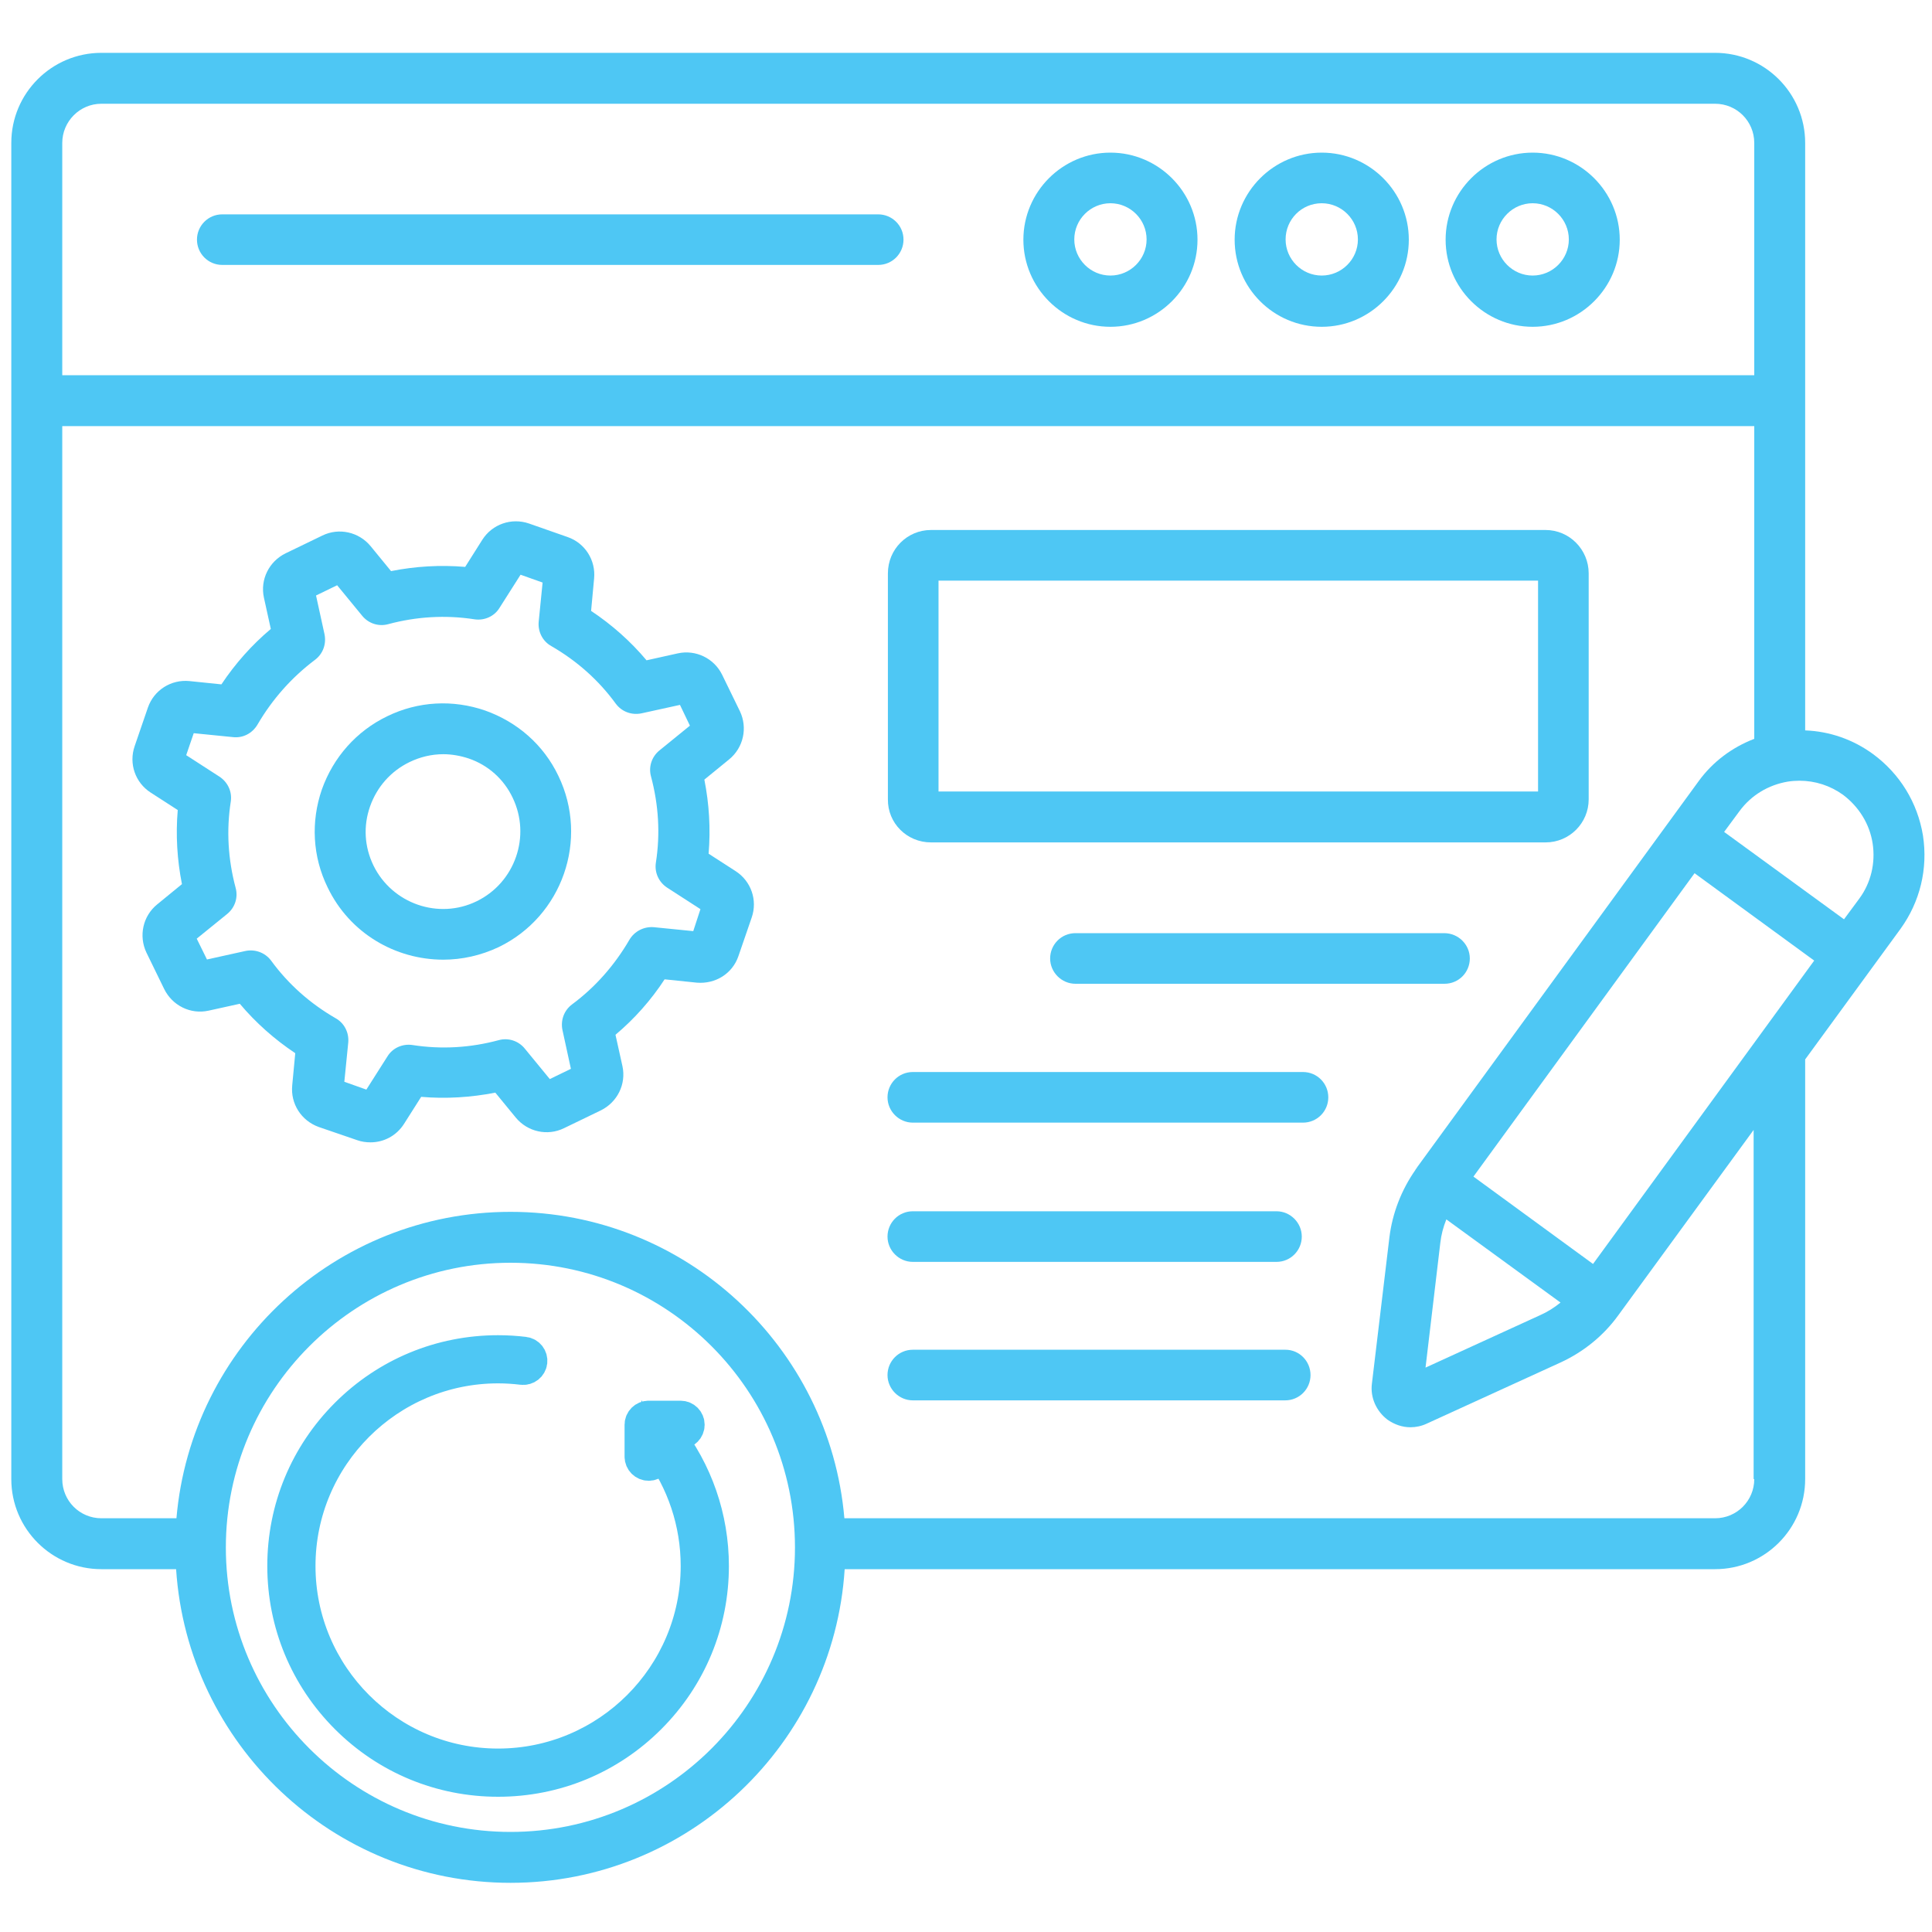
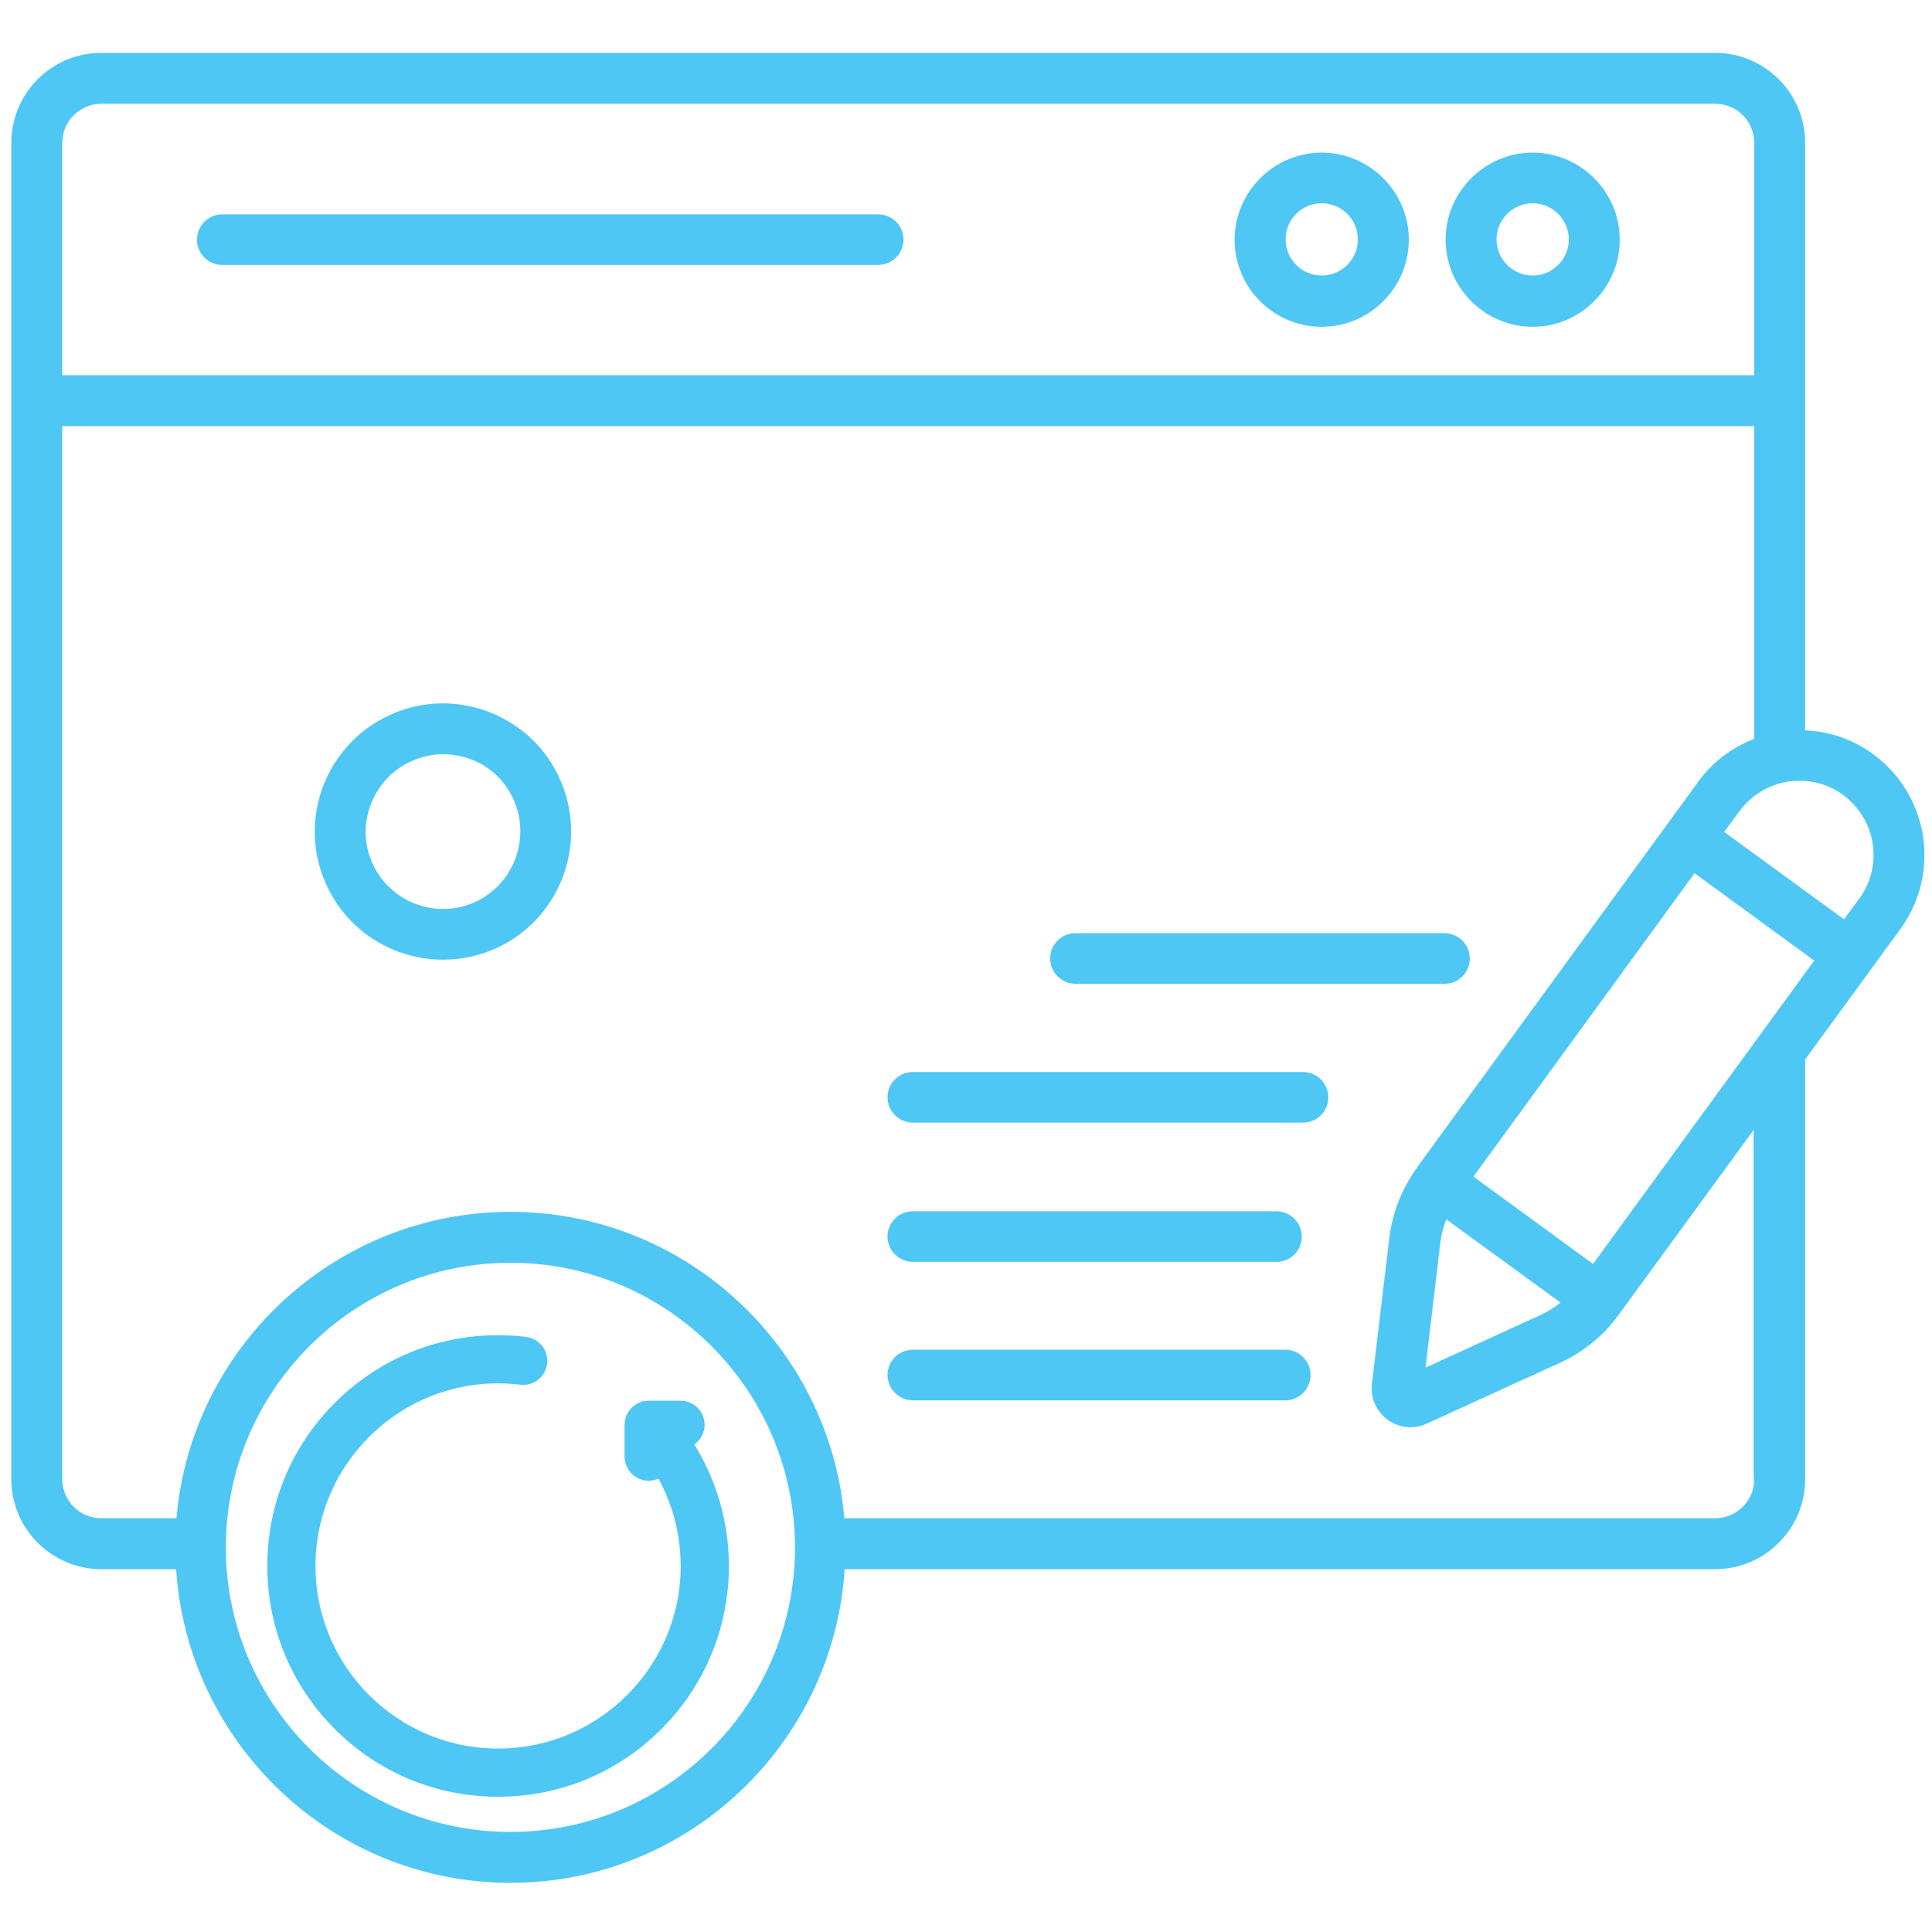
<svg xmlns="http://www.w3.org/2000/svg" width="40" height="40" viewBox="0 0 40 40" fill="none">
  <path d="M31.732 6.766C32.724 6.766 33.535 5.955 33.535 4.963C33.535 3.971 32.724 3.16 31.732 3.16C30.741 3.16 29.93 3.971 29.93 4.963C29.93 5.955 30.741 6.766 31.732 6.766ZM31.732 4.208C32.144 4.208 32.481 4.545 32.481 4.957C32.481 5.368 32.144 5.705 31.732 5.705C31.321 5.705 30.984 5.368 30.984 4.957C30.984 4.545 31.321 4.208 31.732 4.208Z" fill="#4EC7F4" />
  <path d="M27.365 6.766C28.357 6.766 29.168 5.955 29.168 4.963C29.168 3.971 28.357 3.16 27.365 3.16C26.373 3.16 25.562 3.971 25.562 4.963C25.562 5.955 26.367 6.766 27.365 6.766ZM27.365 4.208C27.777 4.208 28.114 4.545 28.114 4.957C28.114 5.368 27.777 5.705 27.365 5.705C26.953 5.705 26.617 5.368 26.617 4.957C26.617 4.545 26.947 4.208 27.365 4.208Z" fill="#4EC7F4" />
-   <path d="M22.99 6.766C23.982 6.766 24.793 5.955 24.793 4.963C24.793 3.971 23.982 3.16 22.99 3.16C21.998 3.16 21.188 3.971 21.188 4.963C21.188 5.955 21.998 6.766 22.99 6.766ZM22.99 4.208C23.402 4.208 23.739 4.545 23.739 4.957C23.739 5.368 23.402 5.705 22.99 5.705C22.578 5.705 22.242 5.368 22.242 4.957C22.242 4.545 22.578 4.208 22.99 4.208Z" fill="#4EC7F4" />
  <path d="M4.602 5.485H18.182C18.475 5.485 18.706 5.248 18.706 4.961C18.706 4.668 18.468 4.438 18.182 4.438H4.602C4.309 4.438 4.078 4.675 4.078 4.961C4.078 5.248 4.309 5.485 4.602 5.485Z" fill="#4EC7F4" />
-   <path d="M19.275 17.441H32C32.493 17.441 32.892 17.042 32.892 16.549V11.871C32.892 11.378 32.493 10.973 32 10.973H19.275C18.782 10.973 18.383 11.372 18.383 11.871V16.549C18.377 17.042 18.776 17.441 19.275 17.441ZM19.431 12.021H31.844V16.387H19.431V12.021Z" fill="#4EC7F4" />
  <path d="M29.901 19.32H22.266C21.973 19.32 21.742 19.557 21.742 19.844C21.742 20.131 21.979 20.368 22.266 20.368H29.907C30.201 20.368 30.431 20.131 30.431 19.844C30.431 19.557 30.194 19.32 29.901 19.32Z" fill="#4EC7F4" />
  <path d="M26.977 22.195H18.899C18.606 22.195 18.375 22.432 18.375 22.719C18.375 23.006 18.612 23.243 18.899 23.243H26.977C27.27 23.243 27.501 23.006 27.501 22.719C27.501 22.432 27.27 22.195 26.977 22.195Z" fill="#4EC7F4" />
  <path d="M18.899 26.126H26.428C26.721 26.126 26.952 25.889 26.952 25.602C26.952 25.315 26.715 25.078 26.428 25.078H18.899C18.606 25.078 18.375 25.315 18.375 25.602C18.375 25.889 18.612 26.126 18.899 26.126Z" fill="#4EC7F4" />
  <path d="M26.615 27.945H18.899C18.606 27.945 18.375 28.182 18.375 28.469C18.375 28.756 18.612 28.993 18.899 28.993H26.609C26.902 28.993 27.133 28.756 27.133 28.469C27.133 28.182 26.902 27.945 26.615 27.945Z" fill="#4EC7F4" />
  <path d="M39.813 17.299C39.7 16.613 39.332 16.021 38.783 15.615C38.366 15.309 37.879 15.141 37.374 15.122V2.959C37.374 1.93 36.538 1.094 35.509 1.094H2.099C1.07 1.094 0.234 1.93 0.234 2.959V30.623C0.234 31.652 1.07 32.488 2.099 32.488H3.646C3.883 36.106 6.89 38.982 10.57 38.982C14.244 38.982 17.257 36.106 17.488 32.488H35.509C36.538 32.488 37.374 31.652 37.374 30.623V21.934L39.351 19.227C39.75 18.672 39.919 17.992 39.813 17.299ZM38.771 17.462C38.833 17.873 38.734 18.279 38.496 18.603L38.178 19.033L35.696 17.224L36.014 16.794C36.257 16.463 36.613 16.251 37.012 16.183C37.093 16.17 37.174 16.164 37.255 16.164C37.58 16.164 37.892 16.264 38.16 16.457C38.49 16.707 38.709 17.062 38.771 17.462ZM32.982 26.169L30.506 24.36L35.084 18.079L37.561 19.888L32.982 26.169ZM29.82 25.733C29.839 25.564 29.882 25.402 29.945 25.246L32.309 26.968C32.178 27.074 32.041 27.161 31.885 27.23L29.514 28.315L29.82 25.733ZM2.099 2.148H35.509C35.958 2.148 36.32 2.51 36.32 2.959V7.768H1.289V2.959C1.289 2.516 1.65 2.148 2.099 2.148ZM10.57 37.928C7.32 37.928 4.676 35.283 4.676 32.039C4.676 28.789 7.32 26.144 10.57 26.144C13.82 26.144 16.459 28.789 16.459 32.039C16.459 35.283 13.82 37.928 10.57 37.928ZM36.32 30.623C36.32 31.072 35.958 31.434 35.509 31.434H17.482C17.176 27.885 14.194 25.09 10.57 25.09C6.94 25.09 3.958 27.885 3.653 31.434H2.099C1.65 31.434 1.289 31.072 1.289 30.623V8.822H36.32V15.297C35.864 15.472 35.459 15.771 35.166 16.177L29.34 24.167C29.333 24.18 29.327 24.192 29.315 24.204C29.315 24.204 29.315 24.204 29.308 24.211V24.217C29.015 24.635 28.828 25.115 28.766 25.62L28.404 28.646C28.366 28.933 28.497 29.22 28.728 29.394C28.872 29.494 29.034 29.55 29.202 29.55C29.315 29.55 29.433 29.525 29.539 29.475L32.309 28.209C32.783 27.991 33.201 27.654 33.506 27.23L36.307 23.394V30.623H36.32Z" fill="#4EC7F4" />
-   <path d="M15.232 18.037L14.671 17.675C14.714 17.157 14.683 16.646 14.583 16.141L15.095 15.723C15.394 15.479 15.482 15.068 15.319 14.725L14.951 13.97C14.783 13.627 14.402 13.446 14.034 13.527L13.386 13.671C13.055 13.277 12.668 12.934 12.238 12.648L12.3 11.98C12.338 11.6 12.113 11.244 11.752 11.119L10.953 10.839C10.591 10.714 10.192 10.851 9.986 11.175L9.631 11.737C9.113 11.693 8.601 11.724 8.096 11.824L7.672 11.306C7.429 11.013 7.017 10.92 6.674 11.088L5.913 11.456C5.57 11.624 5.383 11.999 5.464 12.373L5.607 13.022C5.214 13.352 4.871 13.739 4.584 14.169L3.923 14.101C3.543 14.063 3.187 14.288 3.062 14.65L2.788 15.448C2.663 15.81 2.8 16.203 3.119 16.409L3.68 16.771C3.636 17.288 3.667 17.8 3.767 18.305L3.256 18.723C2.956 18.966 2.869 19.378 3.031 19.721L3.399 20.476C3.568 20.819 3.942 21.006 4.316 20.925L4.965 20.782C5.295 21.174 5.682 21.518 6.113 21.805L6.05 22.472C6.013 22.852 6.237 23.202 6.599 23.333L7.398 23.607C7.485 23.638 7.578 23.651 7.672 23.651C7.947 23.651 8.208 23.514 8.364 23.27L8.72 22.709C9.231 22.753 9.749 22.721 10.255 22.622L10.679 23.139C10.922 23.433 11.334 23.526 11.677 23.358L12.438 22.99C12.781 22.821 12.968 22.447 12.887 22.073L12.743 21.424C13.136 21.093 13.479 20.707 13.76 20.276L14.428 20.345C14.814 20.376 15.164 20.158 15.288 19.796L15.563 18.997C15.688 18.636 15.55 18.243 15.232 18.037ZM14.353 19.278L13.542 19.197C13.336 19.178 13.136 19.278 13.03 19.459C12.725 19.983 12.325 20.438 11.845 20.794C11.677 20.919 11.602 21.125 11.646 21.33L11.82 22.129L11.383 22.341L10.866 21.711C10.735 21.549 10.523 21.48 10.323 21.536C9.743 21.692 9.144 21.73 8.539 21.636C8.333 21.605 8.127 21.698 8.021 21.873L7.585 22.559L7.129 22.397L7.21 21.586C7.229 21.38 7.129 21.181 6.948 21.081C6.418 20.775 5.969 20.376 5.614 19.89C5.489 19.721 5.277 19.646 5.077 19.69L4.285 19.865L4.073 19.434L4.703 18.923C4.865 18.792 4.934 18.58 4.878 18.38C4.722 17.794 4.684 17.195 4.778 16.596C4.809 16.39 4.715 16.191 4.541 16.078L3.855 15.635L4.011 15.18L4.821 15.261C5.033 15.286 5.227 15.18 5.333 14.999C5.639 14.475 6.038 14.026 6.518 13.664C6.686 13.54 6.761 13.334 6.718 13.128L6.543 12.329L6.98 12.117L7.497 12.747C7.628 12.909 7.84 12.978 8.04 12.922C8.62 12.766 9.225 12.729 9.824 12.822C10.03 12.853 10.236 12.76 10.342 12.585L10.778 11.899L11.234 12.061L11.153 12.872C11.134 13.078 11.234 13.277 11.415 13.377C11.945 13.683 12.394 14.082 12.749 14.569C12.874 14.737 13.08 14.812 13.286 14.768L14.078 14.594L14.284 15.024L13.654 15.536C13.492 15.667 13.423 15.879 13.479 16.078C13.635 16.665 13.673 17.263 13.579 17.862C13.548 18.068 13.642 18.268 13.816 18.38L14.502 18.823L14.353 19.278Z" fill="#4EC7F4" />
  <path d="M10.045 14.711C9.377 14.48 8.654 14.518 8.018 14.829C7.381 15.135 6.901 15.678 6.664 16.345C6.433 17.013 6.471 17.736 6.783 18.372C7.238 19.321 8.186 19.869 9.178 19.869C9.565 19.869 9.958 19.782 10.326 19.608C11.642 18.971 12.197 17.381 11.561 16.064C11.255 15.422 10.712 14.948 10.045 14.711ZM9.87 18.659C9.078 19.046 8.117 18.709 7.731 17.917C7.544 17.53 7.519 17.1 7.662 16.695C7.806 16.289 8.093 15.965 8.479 15.778C8.698 15.672 8.935 15.615 9.178 15.615C9.353 15.615 9.533 15.647 9.702 15.703C10.107 15.84 10.432 16.133 10.613 16.514C10.999 17.312 10.662 18.273 9.87 18.659Z" fill="#4EC7F4" />
  <path d="M13.815 29.672H14.091C14.187 29.672 14.264 29.595 14.264 29.498C14.264 29.402 14.187 29.325 14.091 29.325H13.43C13.334 29.325 13.256 29.402 13.256 29.498V30.159C13.256 30.255 13.334 30.333 13.43 30.333C13.526 30.333 13.604 30.255 13.604 30.159V29.968C14.131 30.674 14.418 31.531 14.418 32.422C14.418 34.686 12.576 36.527 10.312 36.527C8.049 36.527 6.207 34.686 6.207 32.422C6.207 30.158 8.049 28.316 10.312 28.316C10.48 28.316 10.648 28.327 10.813 28.347C10.909 28.358 10.995 28.29 11.007 28.195C11.018 28.1 10.951 28.013 10.855 28.002C10.677 27.98 10.494 27.969 10.312 27.969C9.123 27.969 8.005 28.432 7.164 29.273C6.323 30.114 5.859 31.232 5.859 32.422C5.859 33.611 6.323 34.73 7.164 35.571C8.005 36.412 9.123 36.875 10.312 36.875C11.502 36.875 12.62 36.412 13.461 35.571C14.302 34.73 14.766 33.611 14.766 32.422C14.766 31.418 14.43 30.454 13.815 29.672Z" fill="#4EC7F4" stroke="#4EC7F4" stroke-width="0.65" />
</svg>